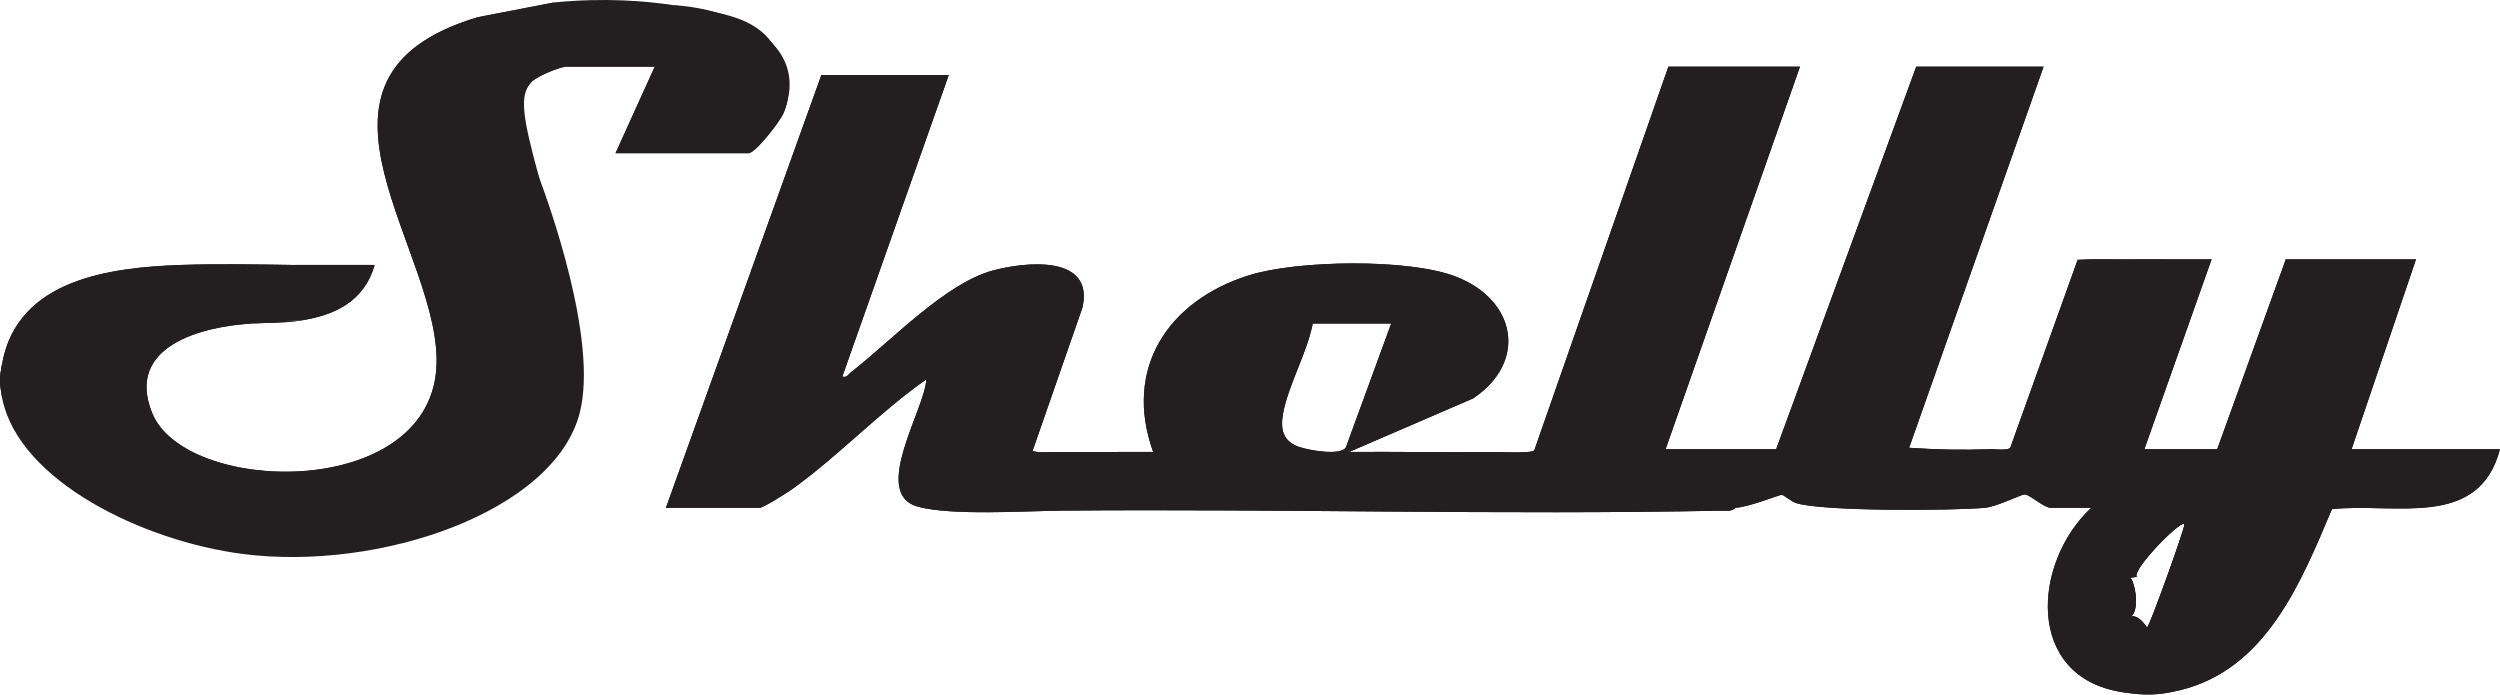
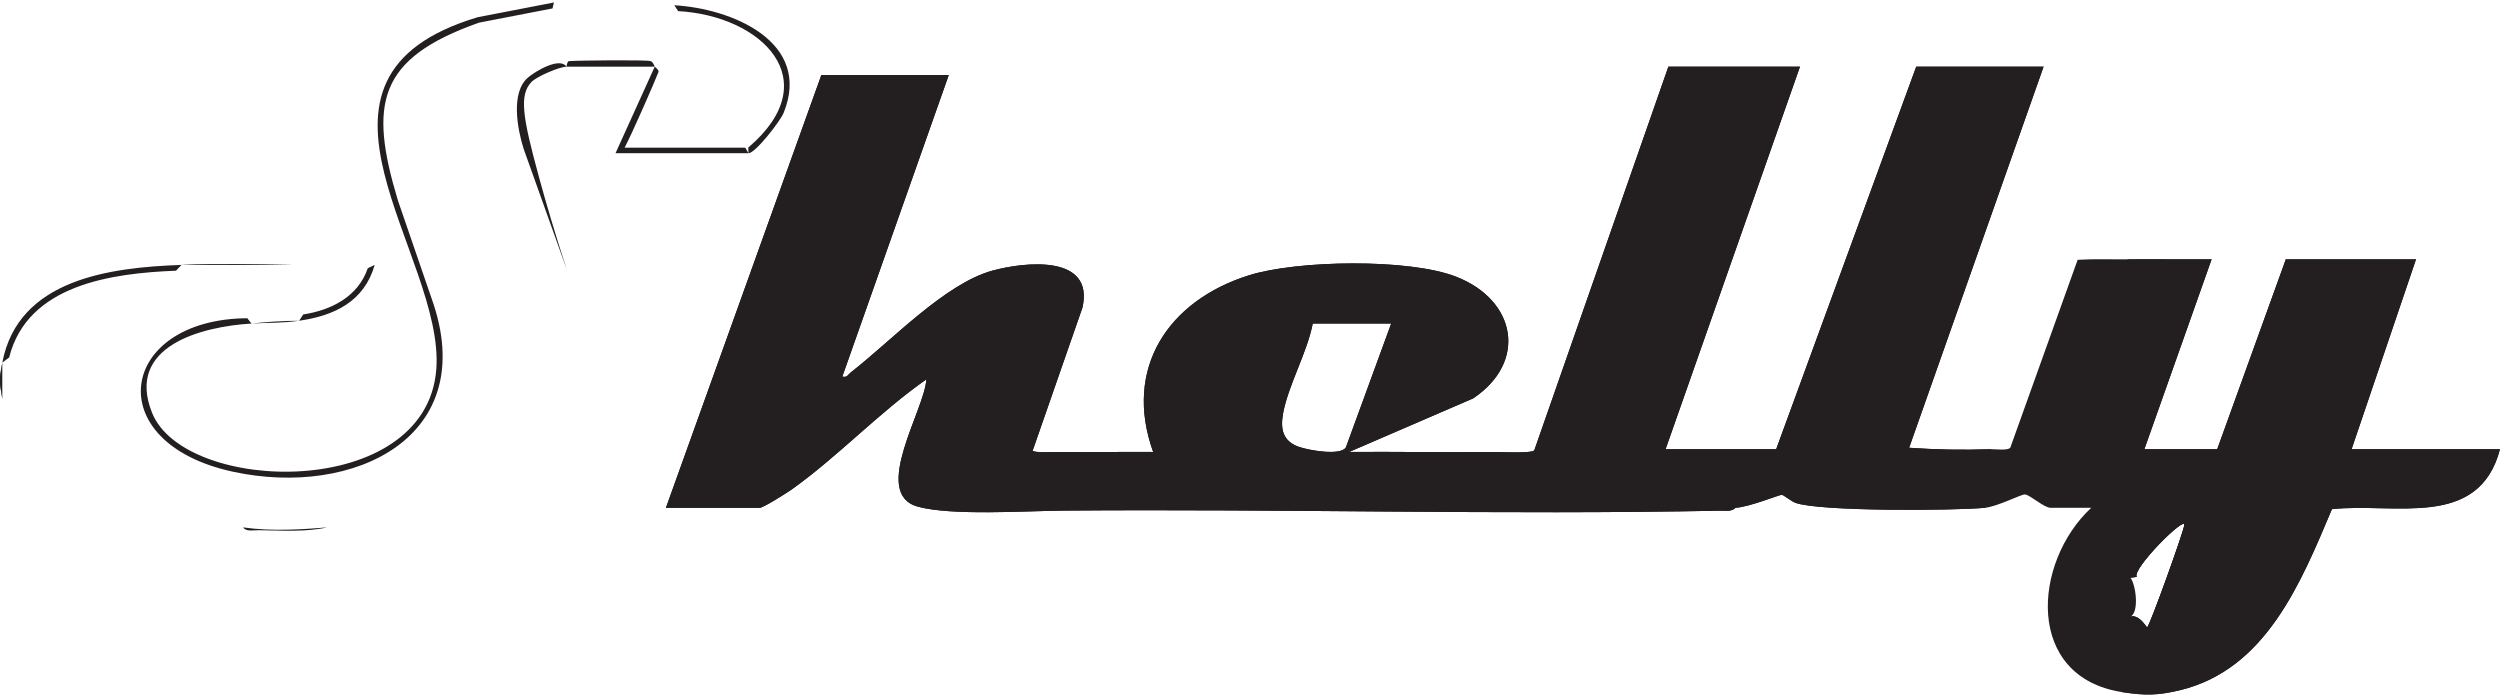
<svg xmlns="http://www.w3.org/2000/svg" id="Layer_1" data-name="Layer 1" viewBox="0 0 891.82 247.76">
  <defs>
    <style>
      .cls-1 {
        fill: #231f20;
      }
    </style>
  </defs>
  <g id="rc4dK6.tif">
    <g>
      <path class="cls-1" d="M838.88,160.24l22.98-67.73h-46.45l-24.47,67.73h-25.98l23.98-67.72c-9.98.05-19.99-.09-29.97-.01-5.92.05-11.9-.2-17.82.17l-24.01,66.98c-.81,1.19-5.42.51-7.11.58-9.59.36-19.43.16-28.99-.51l47.96-135.94h-45.44l-49.95,136.45h-39.45l47.94-136.45h-46.95l-47.83,136.85c-.83,1.18-12.58.57-15.09.59-16.97.2-33.98-.13-50.94-.01l44.24-19.11c19.4-13.01,15.41-34.97-6.03-43.38-16.78-6.59-56.68-5.95-73.96-.53-28.81,9.05-44.91,33.18-34.18,63.03-10.97-.1-21.99.15-32.96,0-1.55-.02-10.02.41-10.01-.51l17.76-51.02c4.25-18.94-20.41-16.37-32.17-13.15-16.98,4.66-36.27,25.29-50.49,36.3-1,.78-1.27,1.94-3.01,1.48l37.96-107.55h-45.45l-55.44,154.37h33.47c1.26,0,9.67-5.32,11.4-6.55,16.36-11.63,31.39-27.67,48.02-39.26-.45,10.59-19.87,40.74-3.06,45.39,12.06,3.32,38.4,1.54,52.02,1.42,77.76-.67,156.26,1.57,234.27.03,1.9-.04,3.89.46,5.46-1.03,5.2-.36,15.61-4.69,16.47-4.63.72.04,3.28,2.25,4.82,2.83,8.41,3.16,56.49,2.84,67.61,1.8,4.51-.42,13.07-4.89,14.33-4.77,1.85.18,6.83,4.77,9.14,4.77h14.49c-20.96,19.53-23.67,60.37,10.98,65.74.17.03.33.05.47.07,7.7,1.17,12.35,1.17,20.31-.77,30.63-7.44,43.09-38.46,54.12-64.56,22.36-2.41,52.38,7.38,59.95-21.39h-52.94ZM463.57,159.48c-6.07-2.03-6.9-6.5-5.81-12.24,1.9-9.99,8.54-21.51,10.54-31.82h27.97l-16.15,44.16c-1.88,3.1-13.14,1.04-16.55-.1ZM759.97,206.05l2.24-.25c-1.83-2.81,17.64-22.29,17-18.44-.51,3.05-12.01,35.06-13.27,36.54-2.2-3.2-4.19-4.5-5.97-3.9,3.24-1.58,1.96-11.47,0-13.95ZM279.55,40.26c10.28-25.44-18.72-37.27-39-38.38l1.38,2.09c29.63,1.62,53.37,24.51,25,48.67l.09,2.02c2.45,0,11.32-11.42,12.53-14.4ZM267.02,54.66l-1.18-1.99h-43.02c2.42-4.47,10.96-23.97,12.08-27,.21-.57-.71-1.37-1.34-1.88l-13.99,30.87h47.45ZM232.09,21.8c-1.36-.51-25.83-.25-29.09,0-.56.04-.82,1.21-.91,1.99h31.47c-.32-.79-.7-1.71-1.47-1.99ZM188.43,27.59c-6.4,5.37-3.83,18.55-1.62,25.55l15.4,43.08c-4.29-13.07-7.54-24.26-9.88-32.82-6-21.93-7.16-29.5-2.74-34.16,1.85-1.95,10.05-5.45,12.5-5.45-2.36-3.53-10.82,1.43-13.66,3.8ZM83.06,168.27c43.09,9.36,88.68-12.31,70.89-61.84l-12.03-35c-10.33-34.35-7.31-50.56,29-63.36l26.18-5.06.5-2.13-27.19,5.26c-72.51,21.66-11.56,84.53-14.78,125.7-3.68,46.88-89.66,44.54-101.37,15.45-9.62-23.94,17.94-30.83,35.46-31.87l-1.5-1.9c-45.93.32-53.23,44.31-5.16,54.75ZM133.67,94.5l-2.48,1.19c-3.42,10.11-12.99,14.95-23.01,16.48l-1.48,2.25c12.55-1.8,23.21-6.8,26.97-19.92ZM102.68,188.94c-5.41.13-10.8-.06-15.96-.81,1.04,1.65,3.79.99,5.48,1.01,7.9.08,16.93.74,24.49-1.01-4.08.35-8.26.64-12.44.77-.53.02-1.05.03-1.57.04ZM102.28,114.5c-.2.01-.41.02-.62.03-1.22.05-2.44.11-3.66.18-.57.03-1.13.07-1.7.11-2.2.16-4.39.35-6.58.6,6.2-.37,10.73-.1,16.98-1-1.42,0-2.85.04-4.27.08h-.15ZM64.75,94.5h39.2c-13.08-.2-26.17-.46-39.2,0ZM62.78,96.57l1.97-2.07c-25.49.9-58.28,5.04-63.93,34.86l2.45-1.85c6.54-26.05,36.73-30.04,59.51-30.94ZM.82,129.36c-1.17,6.18-1.02,6.81,0,12.95-.48-4.29-.54-8.65,0-12.95Z" />
-       <path class="cls-1" d="M279.55,40.26c-1.11,2.38-3.51,5.55-5.8,8.32-2.67,3.23-5.5,6.08-6.73,6.08h-47.45l13.99-30.87h-31.47c-2.45,0-10.65,3.5-12.5,5.45-7.95,8.38-.45,25.69,2.74,34.16,2.8,7.43,21.29,57.74,14.45,84-9.16,35.18-71.38,56.47-120.06,50.23C50.91,193.04,6.91,171.58.82,142.31c-1.42-6.85-.22-11.79,0-12.95,5.65-29.82,38.44-33.96,63.93-34.86h68.92c-3.76,13.12-14.42,18.12-26.97,19.92-1.42,0-2.85.04-4.27.08h-.06c-.23.01-.47.02-.71.03-1.22.05-2.44.11-3.66.18-.57.03-1.13.07-1.7.11-2.2.16-4.39.35-6.58.6-17.52,1.04-45.08,7.93-35.46,31.87,11.71,29.09,97.69,31.43,101.37-15.45,3.22-41.17-57.73-104.04,14.78-125.7l27.19-5.26c18.04-1.79,32.78-.53,42.95,1,17.56,2.63,28.45,4.44,35.03,13.64,4.64,6.49,7.5,17.17,3.97,24.74Z" />
      <path class="cls-1" d="M711.69,179.37l-3.66,1.78c-11.12,1.04-59.2,1.36-67.61-1.8-1.54-.58-4.1-2.79-4.82-2.83-.86-.06-11.27,4.27-16.47,4.63-6.4.27-12.79.48-19.18.64h-.17c-23.03.56-46.02.42-68.97-.44-.82-.92-.83-16.39-.58-18.69l2-1.43c2.51-.02,14.26.59,15.09-.59l47.83-136.85h46.95l-47.94,136.45h39.45l49.95-136.45h45.44l-47.96,135.94c9.56.67,19.4.87,28.99.51,2.74,1.87,2.84,17.42,1.66,19.13Z" />
      <path class="cls-1" d="M386.15,109.7l-17.76,51.02c-.01.92,8.46.49,10.01.51l2.08,1.59c-.41,5.81-.28,11.57.41,17.28l-1.49,2.05c-13.62.12-39.96,1.9-52.02-1.42-16.81-4.65,2.61-34.8,3.06-45.39-16.63,11.59-31.66,27.63-48.02,39.26-1.73,1.23-10.14,6.55-11.4,6.55h-33.47l55.44-154.37h45.45l-37.96,107.55c1.74.46,2.01-.7,3.01-1.48,14.22-11.01,33.51-31.64,50.49-36.3,11.76-3.22,36.42-5.79,32.17,13.15Z" />
      <path class="cls-1" d="M891.82,160.24c-7.57,28.77-37.59,18.98-59.95,21.39-11.03,26.1-23.49,57.12-54.12,64.56-7.96,1.94-12.61,1.94-20.31.77-.14-.02-.3-.04-.47-.07l.76-21.89c.37-1.83,1.12-3.5,2.24-5,1.78-.6,3.77.7,5.97,3.9,1.26-1.48,12.76-33.49,13.27-36.54.64-3.85-18.83,15.63-17,18.44l-2.24.25c-5.1,2.04-3.96-5.57-2.98-8.97-.17-33.04.02-66.07.57-99.11l1.41-5.46c9.98-.08,19.99.06,29.97.01l-23.98,67.72h25.98l24.47-67.73h46.45l-22.98,67.73h52.94Z" />
      <path class="cls-1" d="M599.95,181.79h-.17c-22.41.04-45.59-1.79-67.56-.63v-19.93c-16.96.2-33.97-.13-50.93-.01l44.24-19.11c19.4-13.01,15.41-34.97-6.03-43.38-16.78-6.59-56.68-5.95-73.96-.53-28.81,9.05-44.91,33.18-34.18,63.03-10.97-.1-21.99.15-32.96,0,.51,6.82-1.17,14.4,1,20.92,77.76-.67,156.26,1.57,234.27.03,1.9-.04,3.89.46,5.46-1.03-6.3.45-12.71.62-19.18.64ZM463.57,159.48c-6.07-2.03-6.9-6.5-5.81-12.24,1.9-9.99,8.54-21.51,10.54-31.82h27.97l-16.15,44.16c-1.88,3.1-13.14,1.04-16.55-.1Z" />
-       <path class="cls-1" d="M759.97,220c-.36,7.55-.74,15.57-1,23.45-.06,1.8.9,3.77-1.53,3.51-.14-.02-.3-.04-.47-.07-34.65-5.37-31.94-46.21-10.98-65.74h-14.49c-2.31,0-7.29-4.59-9.14-4.77-1.26-.12-9.82,4.35-14.33,4.77,1.9-.94,1.92-1.38,2.06-3.39.4-5.65-.42-11.81-.06-17.52,1.69-.07,6.3.61,7.11-.58l24.01-66.98c5.92-.37,11.9-.12,17.82-.17-.62,34.67.81,69.45.05,104.12-.07,3.31-2.62,6.87.95,9.42,1.96,2.48,3.24,12.37,0,13.95Z" />
      <path class="cls-1" d="M103.95,94.5h-39.2c13.03-.46,26.12-.2,39.2,0Z" />
-       <path class="cls-1" d="M133.67,94.5c-9.88.26-19.8.15-29.72,0h29.72Z" />
-       <path class="cls-1" d="M106.7,114.42c-6.25.9-10.78.63-16.98,1,3.6-1.67,8.2-1.1,12.56-.92h.15c1.47.06,2.91.06,4.27-.08Z" />
      <path class="cls-1" d="M.82,129.36v12.95c-1.02-6.14-1.17-6.77,0-12.95Z" />
-       <path class="cls-1" d="M759.97,220c.22-4.65-1.35-9.3,0-13.95,1.96,2.48,3.24,12.37,0,13.95Z" />
      <path class="cls-1" d="M781.96,185.65l-15.02,41.32c-3.74-.99-4.49-4.56-6.97-6.97,1.78-.6,3.77.7,5.97,3.9,1.26-1.48,12.76-33.49,13.27-36.54.64-3.85-18.83,15.63-17,18.44l-2.24.25c.83-2.84,7.62-13.29,9.95-15.47,1.06-1,11.8-8.08,12.04-4.93Z" />
    </g>
  </g>
</svg>